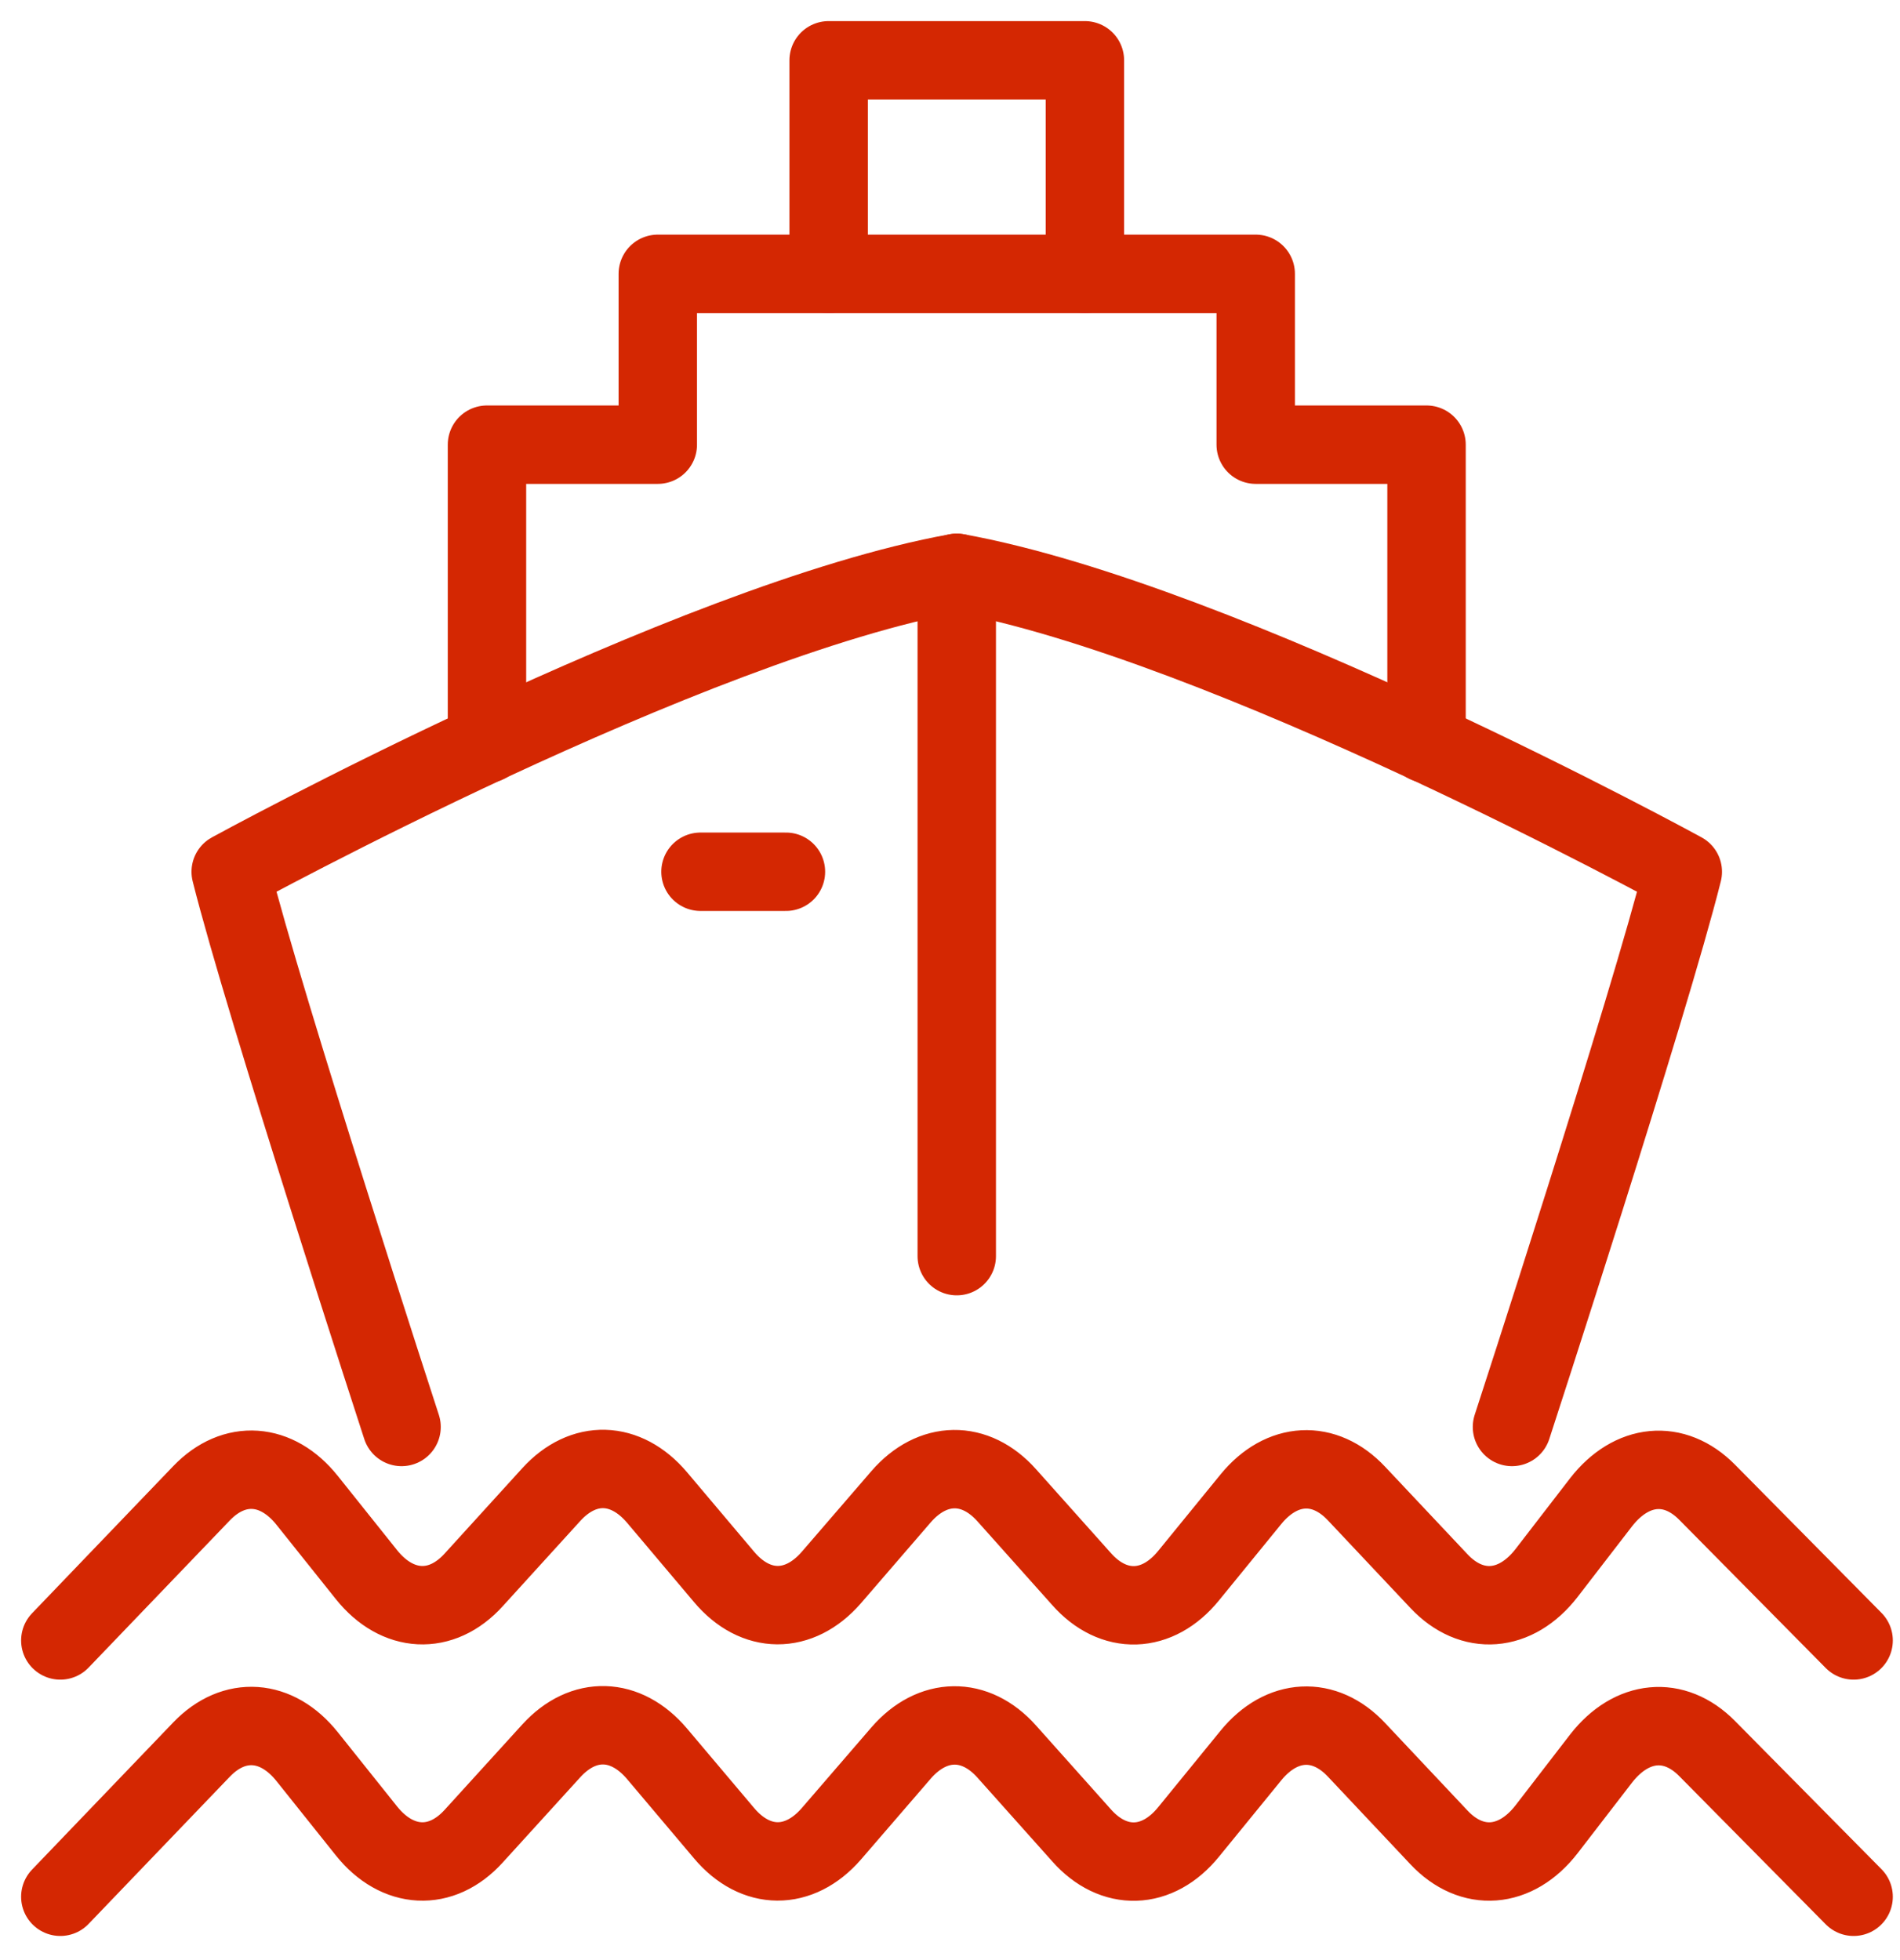
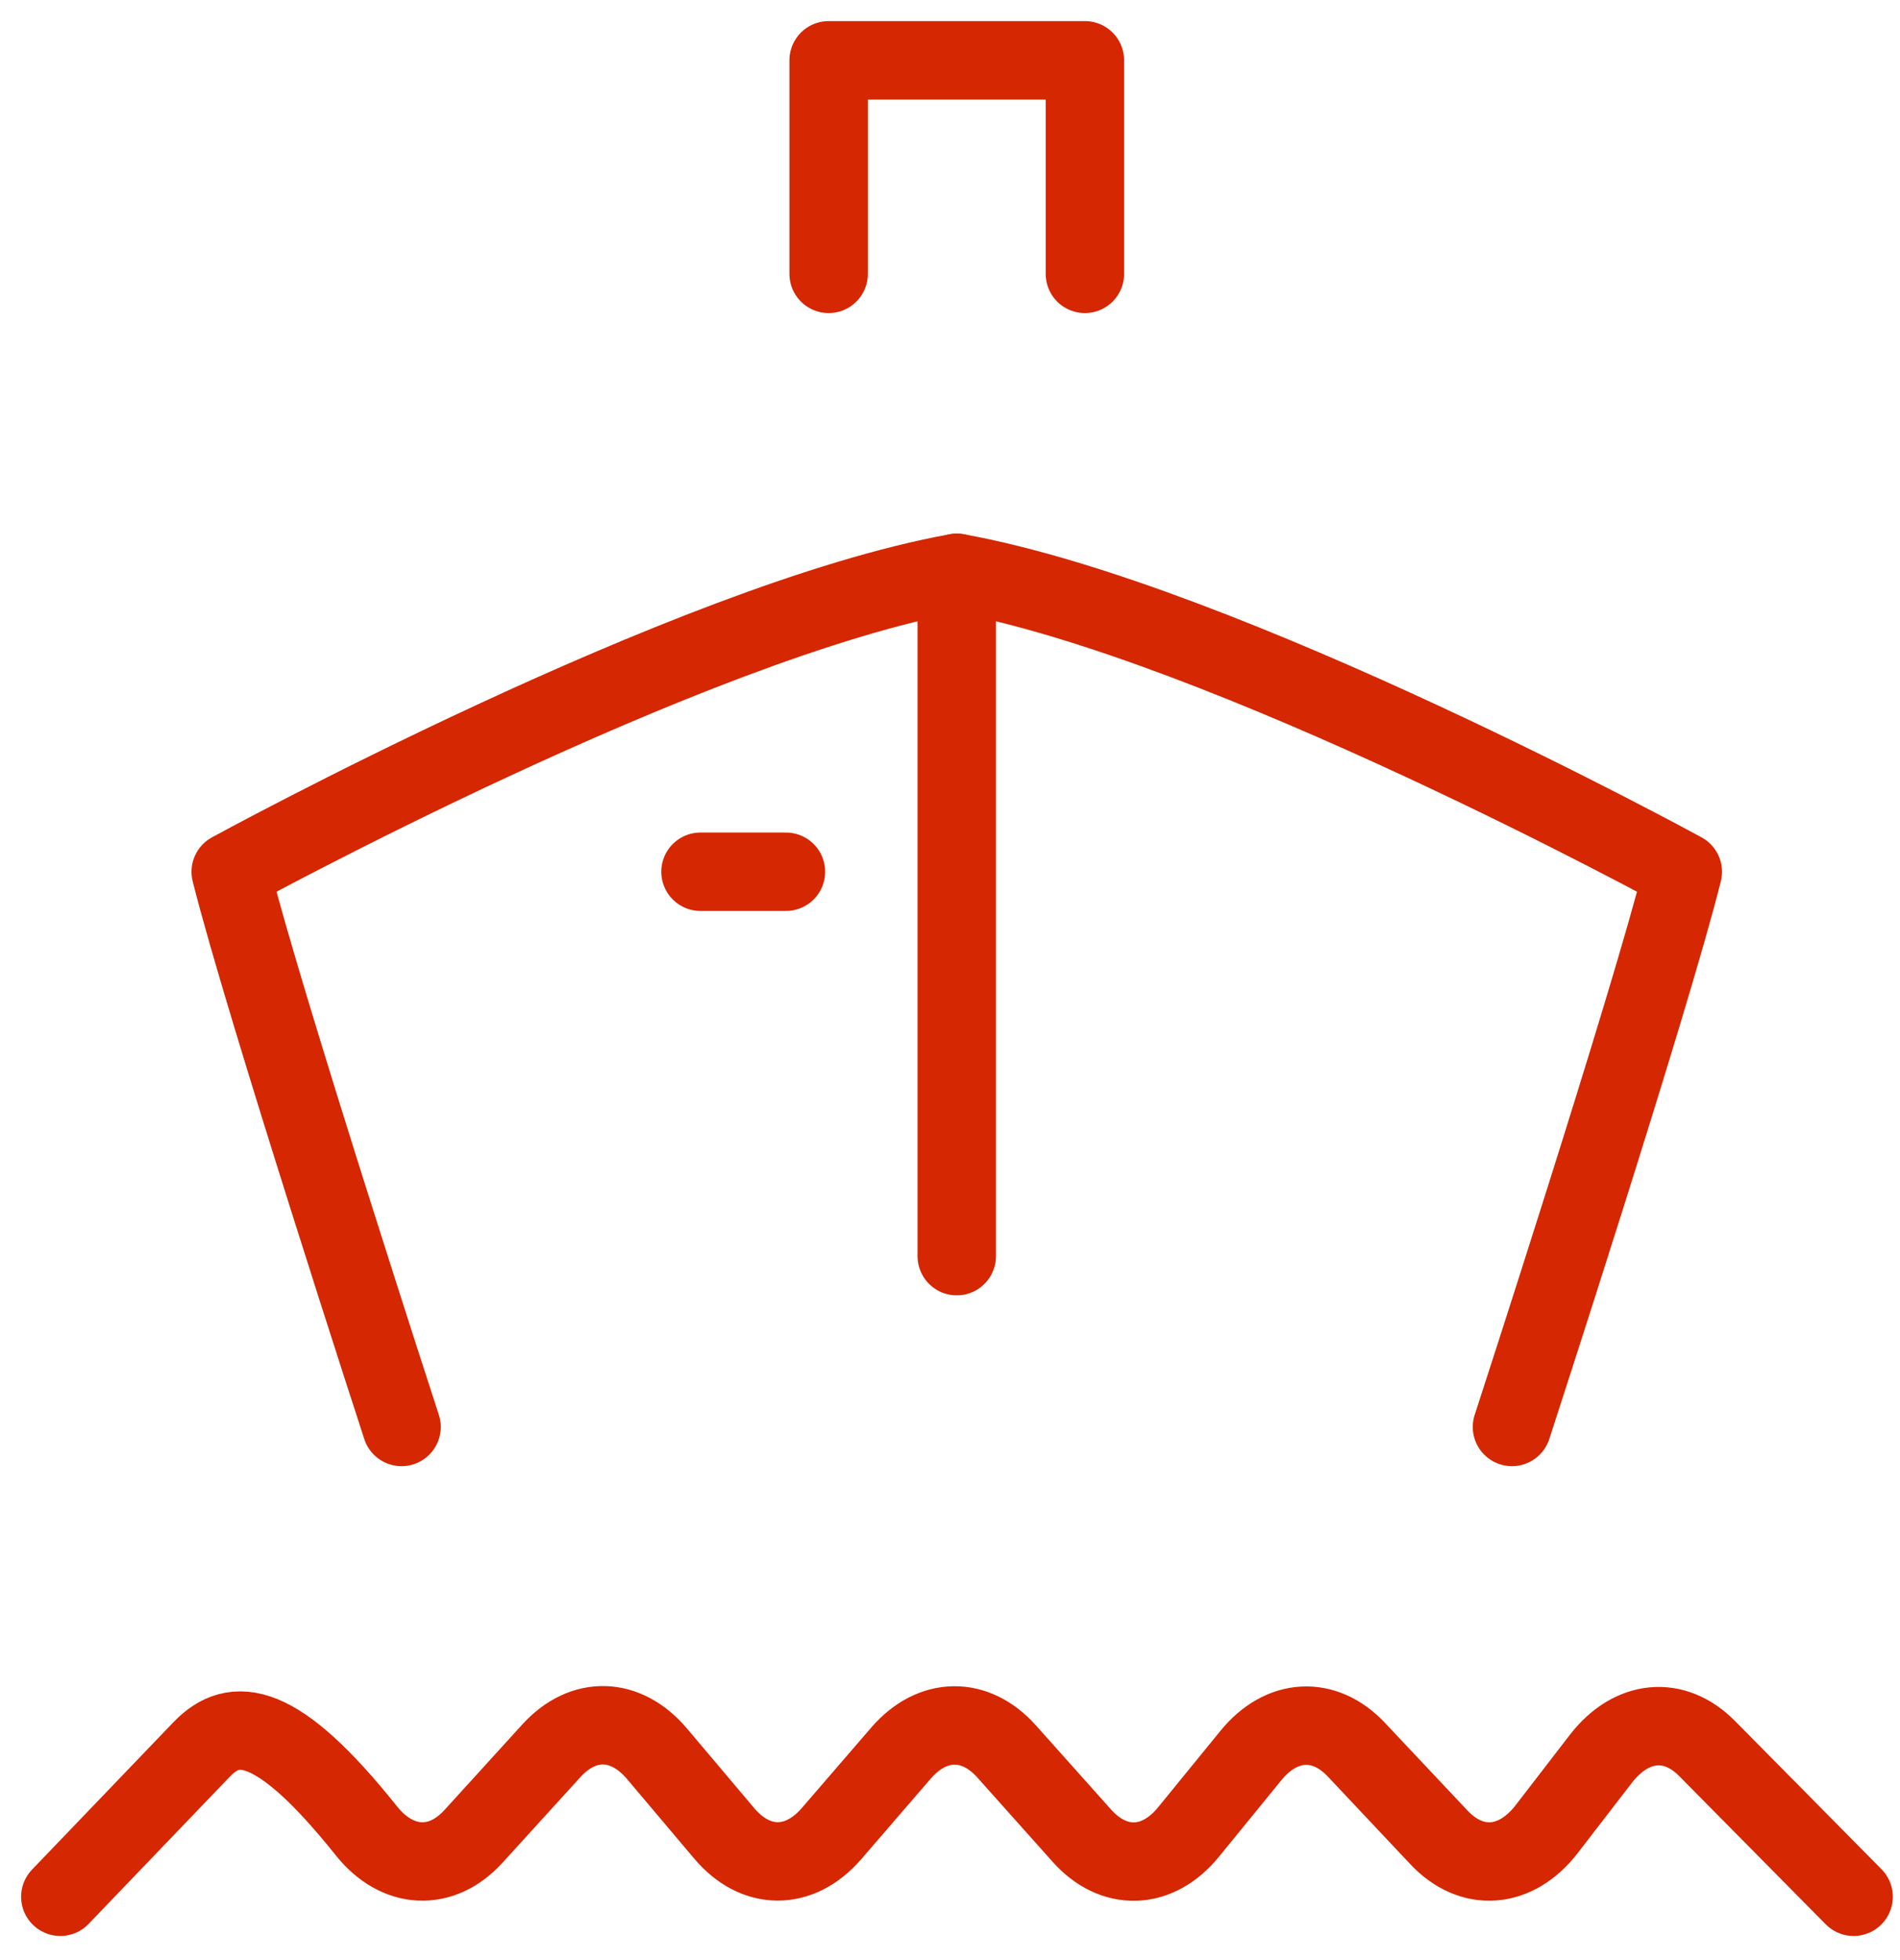
<svg xmlns="http://www.w3.org/2000/svg" width="63" height="65" viewBox="0 0 63 65" fill="none">
-   <path d="M61.462 54.395L56.605 49.481C55.515 48.377 54.099 48.519 53.093 49.807L51.281 52.158C50.261 53.475 48.802 53.588 47.712 52.427L44.979 49.524C43.917 48.391 42.501 48.462 41.481 49.708L39.414 52.243C38.38 53.517 36.921 53.56 35.859 52.356L33.381 49.581C32.333 48.405 30.917 48.434 29.883 49.623L27.561 52.314C26.499 53.532 25.054 53.532 24.006 52.285L21.783 49.651C20.749 48.434 19.347 48.391 18.285 49.552L15.708 52.385C14.632 53.574 13.173 53.489 12.153 52.215L10.185 49.751C9.18 48.49 7.764 48.391 6.687 49.51L2 54.395" stroke="#D42702" stroke-width="2.6" stroke-miterlimit="10" stroke-linecap="round" stroke-linejoin="round" />
-   <path d="M61.462 62.894L56.605 57.98C55.515 56.875 54.099 57.017 53.093 58.305L51.281 60.656C50.261 61.973 48.802 62.086 47.712 60.925L44.979 58.022C43.917 56.889 42.501 56.96 41.481 58.206L39.414 60.741C38.38 62.016 36.921 62.058 35.859 60.854L33.381 58.079C32.333 56.903 30.917 56.932 29.883 58.121L27.561 60.812C26.499 62.03 25.054 62.03 24.006 60.783L21.783 58.15C20.749 56.932 19.347 56.889 18.285 58.05L15.708 60.883C14.632 62.072 13.173 61.987 12.153 60.713L10.185 58.249C9.18 56.988 7.764 56.889 6.687 58.008L2 62.894" stroke="#D42702" stroke-width="2.6" stroke-miterlimit="10" stroke-linecap="round" stroke-linejoin="round" />
-   <path d="M47.301 24.657V14.745H41.637V9.08H21.811V14.745H16.147V24.657" stroke="#D42702" stroke-width="2.6" stroke-miterlimit="10" stroke-linecap="round" stroke-linejoin="round" />
+   <path d="M61.462 62.894L56.605 57.98C55.515 56.875 54.099 57.017 53.093 58.305L51.281 60.656C50.261 61.973 48.802 62.086 47.712 60.925L44.979 58.022C43.917 56.889 42.501 56.96 41.481 58.206L39.414 60.741C38.38 62.016 36.921 62.058 35.859 60.854L33.381 58.079C32.333 56.903 30.917 56.932 29.883 58.121L27.561 60.812C26.499 62.03 25.054 62.03 24.006 60.783L21.783 58.15C20.749 56.932 19.347 56.889 18.285 58.05L15.708 60.883C14.632 62.072 13.173 61.987 12.153 60.713C9.18 56.988 7.764 56.889 6.687 58.008L2 62.894" stroke="#D42702" stroke-width="2.6" stroke-miterlimit="10" stroke-linecap="round" stroke-linejoin="round" />
  <path d="M35.973 9.081V2H27.476V9.081" stroke="#D42702" stroke-width="2.6" stroke-miterlimit="10" stroke-linecap="round" stroke-linejoin="round" />
  <path d="M13.315 47.316C13.315 47.316 8.755 33.325 7.65 28.907C7.65 28.907 22.845 20.594 31.724 18.994C40.603 20.594 55.798 28.907 55.798 28.907C54.694 33.325 50.134 47.316 50.134 47.316" stroke="#D42702" stroke-width="2.6" stroke-miterlimit="10" stroke-linecap="round" stroke-linejoin="round" />
  <path d="M31.724 18.994V41.652" stroke="#D42702" stroke-width="2.6" stroke-miterlimit="10" stroke-linecap="round" stroke-linejoin="round" />
  <path d="M23.227 28.906H26.06" stroke="#D42702" stroke-width="2.6" stroke-miterlimit="10" stroke-linecap="round" stroke-linejoin="round" />
</svg>